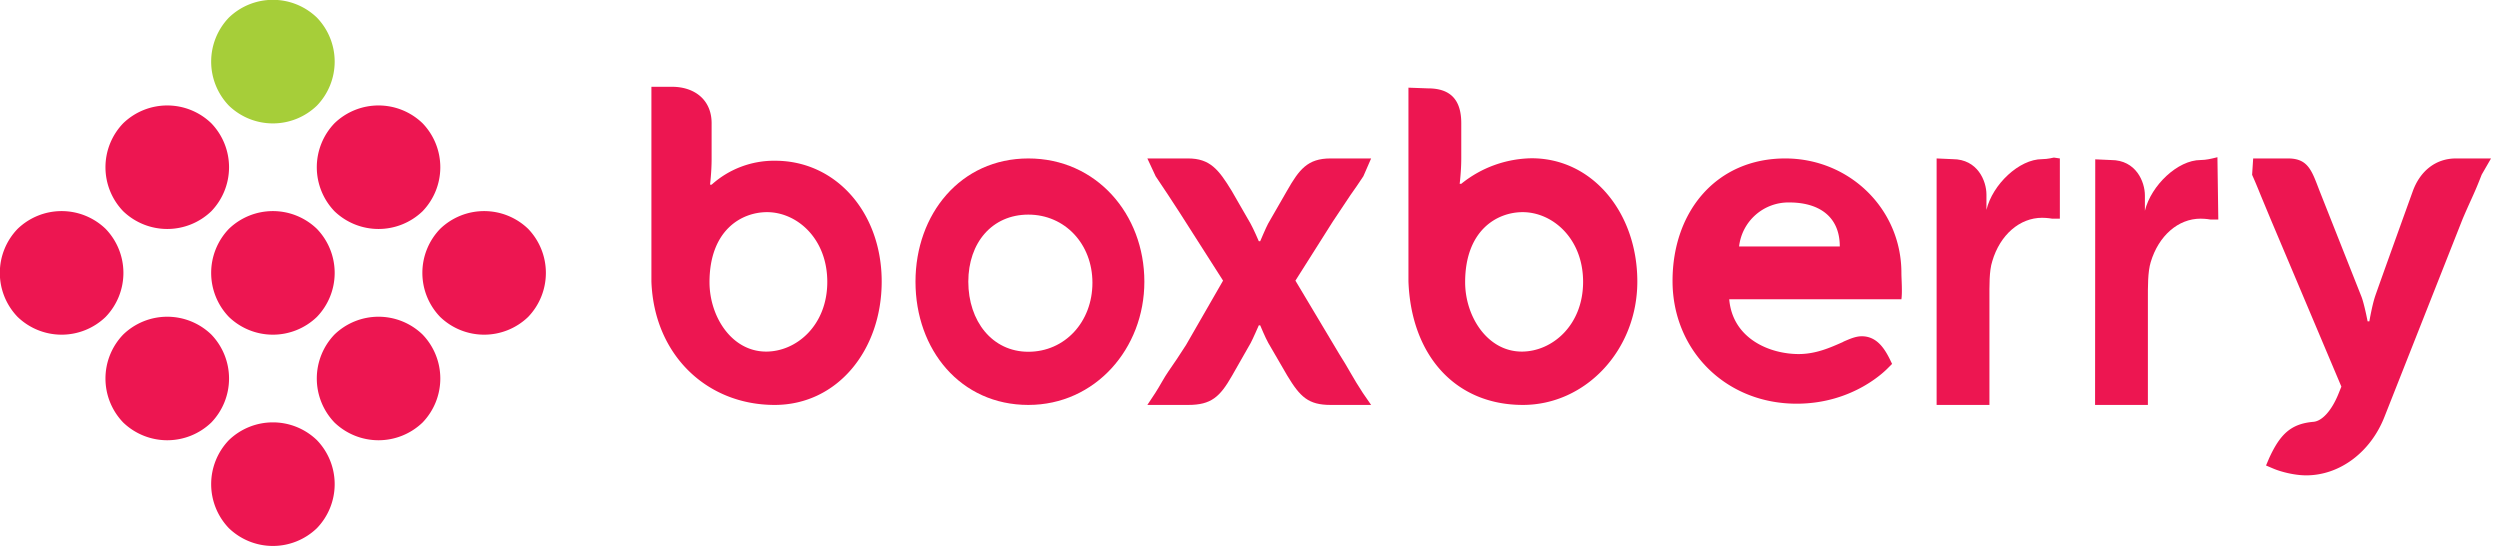
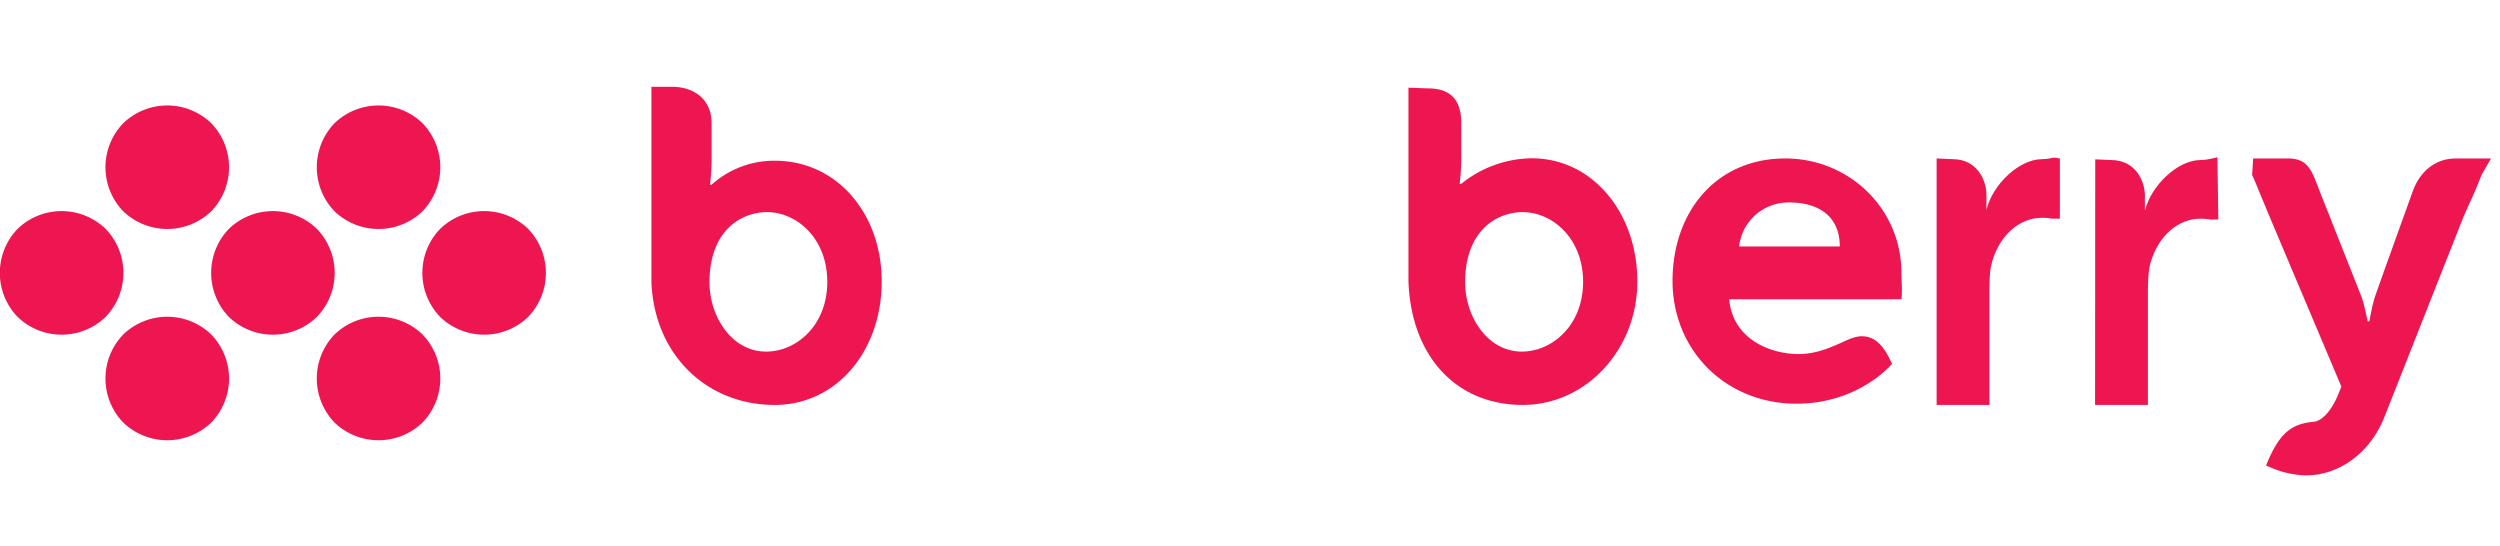
<svg xmlns="http://www.w3.org/2000/svg" xmlns:xlink="http://www.w3.org/1999/xlink" width="142" height="31" viewBox="0 0 142 31">
  <defs>
    <path id="ztqba" d="M153.49 28l-.53.92c-.22.57-.37.92-.58 1.38a51 51 0 0 0-.5 1.13l-4.44 11.24c-.78 2-2.53 3.33-4.45 3.33-.66 0-1.44-.2-1.88-.39l-.4-.17.17-.4c.62-1.36 1.23-1.97 2.52-2.08.49-.04 1.02-.62 1.4-1.53l.19-.47-4.03-9.54-.54-1.3c-.15-.37-.3-.74-.5-1.19l.06-.93h1.98c1.15 0 1.35.7 1.79 1.84l2.38 6.01c.16.41.35 1.4.35 1.4h.1s.15-.88.32-1.4c.17-.51 2.15-6 2.15-6 .41-1.12 1.28-1.85 2.45-1.85z" />
    <path id="ztqbb" d="M124.83 30.92v-.87c0-.77-.5-2.01-1.92-2.01L122 28v14h3v-6c0-.77-.02-1.6.16-2.16.44-1.5 1.56-2.47 2.83-2.47.3 0 .57.05.57.05h.44V28l-.34-.05c-.01 0-.35.09-.67.09-1.3 0-2.81 1.43-3.16 2.88z" />
    <path id="ztqbc" d="M133.83 30.97v-.87c0-.77-.5-2.01-1.92-2.01l-.9-.04L131 42h3v-5.95c0-.77-.01-1.6.16-2.16.45-1.5 1.56-2.47 2.83-2.47.31 0 .57.05.57.05h.44l-.05-3.54-.29.07c-.01 0-.35.09-.67.09-1.29 0-2.8 1.43-3.16 2.88z" />
-     <path id="ztqbd" d="M67 35c0-2.21 1.35-3.81 3.41-3.81 2.07 0 3.64 1.66 3.64 3.87 0 2.23-1.57 3.92-3.64 3.92-2.06 0-3.41-1.75-3.41-3.98zm-3 0c0 3.87 2.56 7 6.41 7 3.8 0 6.59-3.2 6.59-7 0-3.84-2.73-7-6.59-7-3.85 0-6.41 3.16-6.41 7z" />
    <path id="ztqbe" d="M55.52 38.97c-1.97 0-3.22-2-3.22-3.94 0-2.94 1.8-3.98 3.27-3.98 1.68 0 3.42 1.48 3.42 3.96s-1.76 3.96-3.47 3.96m-3.1-9.48h-.09s.09-.72.09-1.46V26c0-1.34-.98-2.07-2.25-2.07H49v11.06c.15 4.17 3.15 7.01 7 7.01 3.55 0 6.08-3.1 6.08-7.01 0-3.92-2.6-6.86-6.05-6.86a5.3 5.3 0 0 0-3.61 1.36z" />
    <path id="ztqbf" d="M98.44 38.97c-1.96 0-3.22-2-3.22-3.94 0-2.94 1.8-3.98 3.27-3.98 1.68 0 3.43 1.48 3.43 3.96s-1.77 3.96-3.48 3.96M95 29.44h-.09s.09-.72.09-1.45V26c0-1.34-.62-1.98-1.89-1.98L92 23.98v11c.15 4.19 2.65 7.02 6.5 7.02 3.55 0 6.5-3.1 6.5-7.01 0-3.91-2.55-7-6-7a6.5 6.5 0 0 0-4 1.45z" />
-     <path id="ztqbg" d="M85.58 34.94l2.12-3.35 1-1.5c.24-.34.48-.68.74-1.08l.44-1.01h-2.31c-1.3 0-1.78.63-2.47 1.84l-1.07 1.86c-.12.22-.44.98-.45 1h-.08s-.3-.7-.47-1l-1.07-1.86c-.74-1.21-1.23-1.84-2.48-1.84h-2.31l.47 1.01c.56.83.88 1.32 1.36 2.06l2.47 3.87-2.1 3.65c-.38.6-.68 1.04-1 1.5-.24.34-.49.83-.75 1.23l-.45.68h2.32c1.3 0 1.8-.45 2.49-1.66l1.06-1.86c.12-.22.45-.98.46-1h.08s.29.7.46 1l1.08 1.86c.73 1.21 1.2 1.66 2.46 1.66h2.3l-.47-.68c-.55-.83-.86-1.47-1.34-2.21z" />
    <path id="ztqbh" d="M116.5 33h-5.72a2.82 2.82 0 0 1 2.86-2.5c1.62 0 2.86.75 2.86 2.5zm.22 5.4l-.05.03c-.68.3-1.51.68-2.5.68-1.68 0-3.76-.89-3.95-3.11H120c.06-.42 0-1.17 0-1.5 0-3.64-2.96-6.5-6.6-6.5-3.89 0-6.4 2.99-6.4 6.96 0 3.92 3 6.97 7.05 6.97 3.28 0 5.12-1.96 5.2-2.04l.22-.22-.13-.27c-.3-.6-.74-1.3-1.59-1.3-.36 0-.7.16-1.03.3z" />
-     <path id="ztqbi" d="M25 44a3.6 3.6 0 0 1 5 0 3.6 3.6 0 0 1 0 5 3.6 3.6 0 0 1-5 0 3.61 3.61 0 0 1 0-5" />
    <path id="ztqbj" d="M31 38a3.61 3.61 0 0 0 0 5 3.61 3.61 0 0 0 5 0 3.6 3.6 0 0 0 0-5 3.6 3.6 0 0 0-5 0" />
    <path id="ztqbk" d="M37 32a3.6 3.6 0 0 0 0 5 3.6 3.6 0 0 0 5 0 3.61 3.61 0 0 0 0-5 3.6 3.6 0 0 0-5 0" />
    <path id="ztqbl" d="M19 38a3.6 3.6 0 0 0 0 5 3.61 3.61 0 0 0 5 0 3.6 3.6 0 0 0 0-5 3.6 3.6 0 0 0-5 0" />
    <path id="ztqbm" d="M13 32a3.6 3.6 0 0 0 0 5 3.6 3.6 0 0 0 5 0 3.6 3.6 0 0 0 0-5 3.6 3.6 0 0 0-5 0" />
    <path id="ztqbn" d="M25 32a3.61 3.61 0 0 0 0 5 3.6 3.6 0 0 0 5 0 3.6 3.6 0 0 0 0-5 3.6 3.6 0 0 0-5 0" />
    <path id="ztqbo" d="M19 26a3.6 3.6 0 0 0 0 5 3.61 3.61 0 0 0 5 0 3.6 3.6 0 0 0 0-5 3.6 3.6 0 0 0-5 0" />
    <path id="ztqbp" d="M31 26a3.61 3.61 0 0 0 0 5 3.61 3.61 0 0 0 5 0 3.6 3.6 0 0 0 0-5 3.6 3.6 0 0 0-5 0" />
-     <path id="ztqbq" d="M25 20a3.6 3.6 0 0 1 5 0 3.6 3.6 0 0 1 0 5 3.6 3.6 0 0 1-5 0 3.61 3.61 0 0 1 0-5" />
  </defs>
  <g>
    <g transform="translate(-12 -19)">
      <g>
        <g>
          <use fill="#ed1651" xlink:href="#ztqba" />
        </g>
        <g>
          <use fill="#ed1651" xlink:href="#ztqbb" />
        </g>
        <g>
          <use fill="#ed1651" xlink:href="#ztqbc" />
        </g>
        <g>
          <use fill="#ed1651" xlink:href="#ztqbd" />
        </g>
        <g>
          <use fill="#ed1651" xlink:href="#ztqbe" />
        </g>
        <g>
          <use fill="#ed1651" xlink:href="#ztqbf" />
        </g>
        <g>
          <use fill="#ed1651" xlink:href="#ztqbg" />
        </g>
        <g>
          <use fill="#ed1651" xlink:href="#ztqbh" />
        </g>
      </g>
      <g>
        <g>
          <use fill="#ed1651" xlink:href="#ztqbi" />
        </g>
        <g>
          <use fill="#ed1651" xlink:href="#ztqbj" />
        </g>
        <g>
          <use fill="#ed1651" xlink:href="#ztqbk" />
        </g>
        <g>
          <use fill="#ed1651" xlink:href="#ztqbl" />
        </g>
        <g>
          <use fill="#ed1651" xlink:href="#ztqbm" />
        </g>
        <g>
          <use fill="#ed1651" xlink:href="#ztqbn" />
        </g>
        <g>
          <use fill="#ed1651" xlink:href="#ztqbo" />
        </g>
        <g>
          <use fill="#ed1651" xlink:href="#ztqbp" />
        </g>
        <g>
          <use fill="#a6ce39" xlink:href="#ztqbq" />
        </g>
      </g>
    </g>
  </g>
</svg>